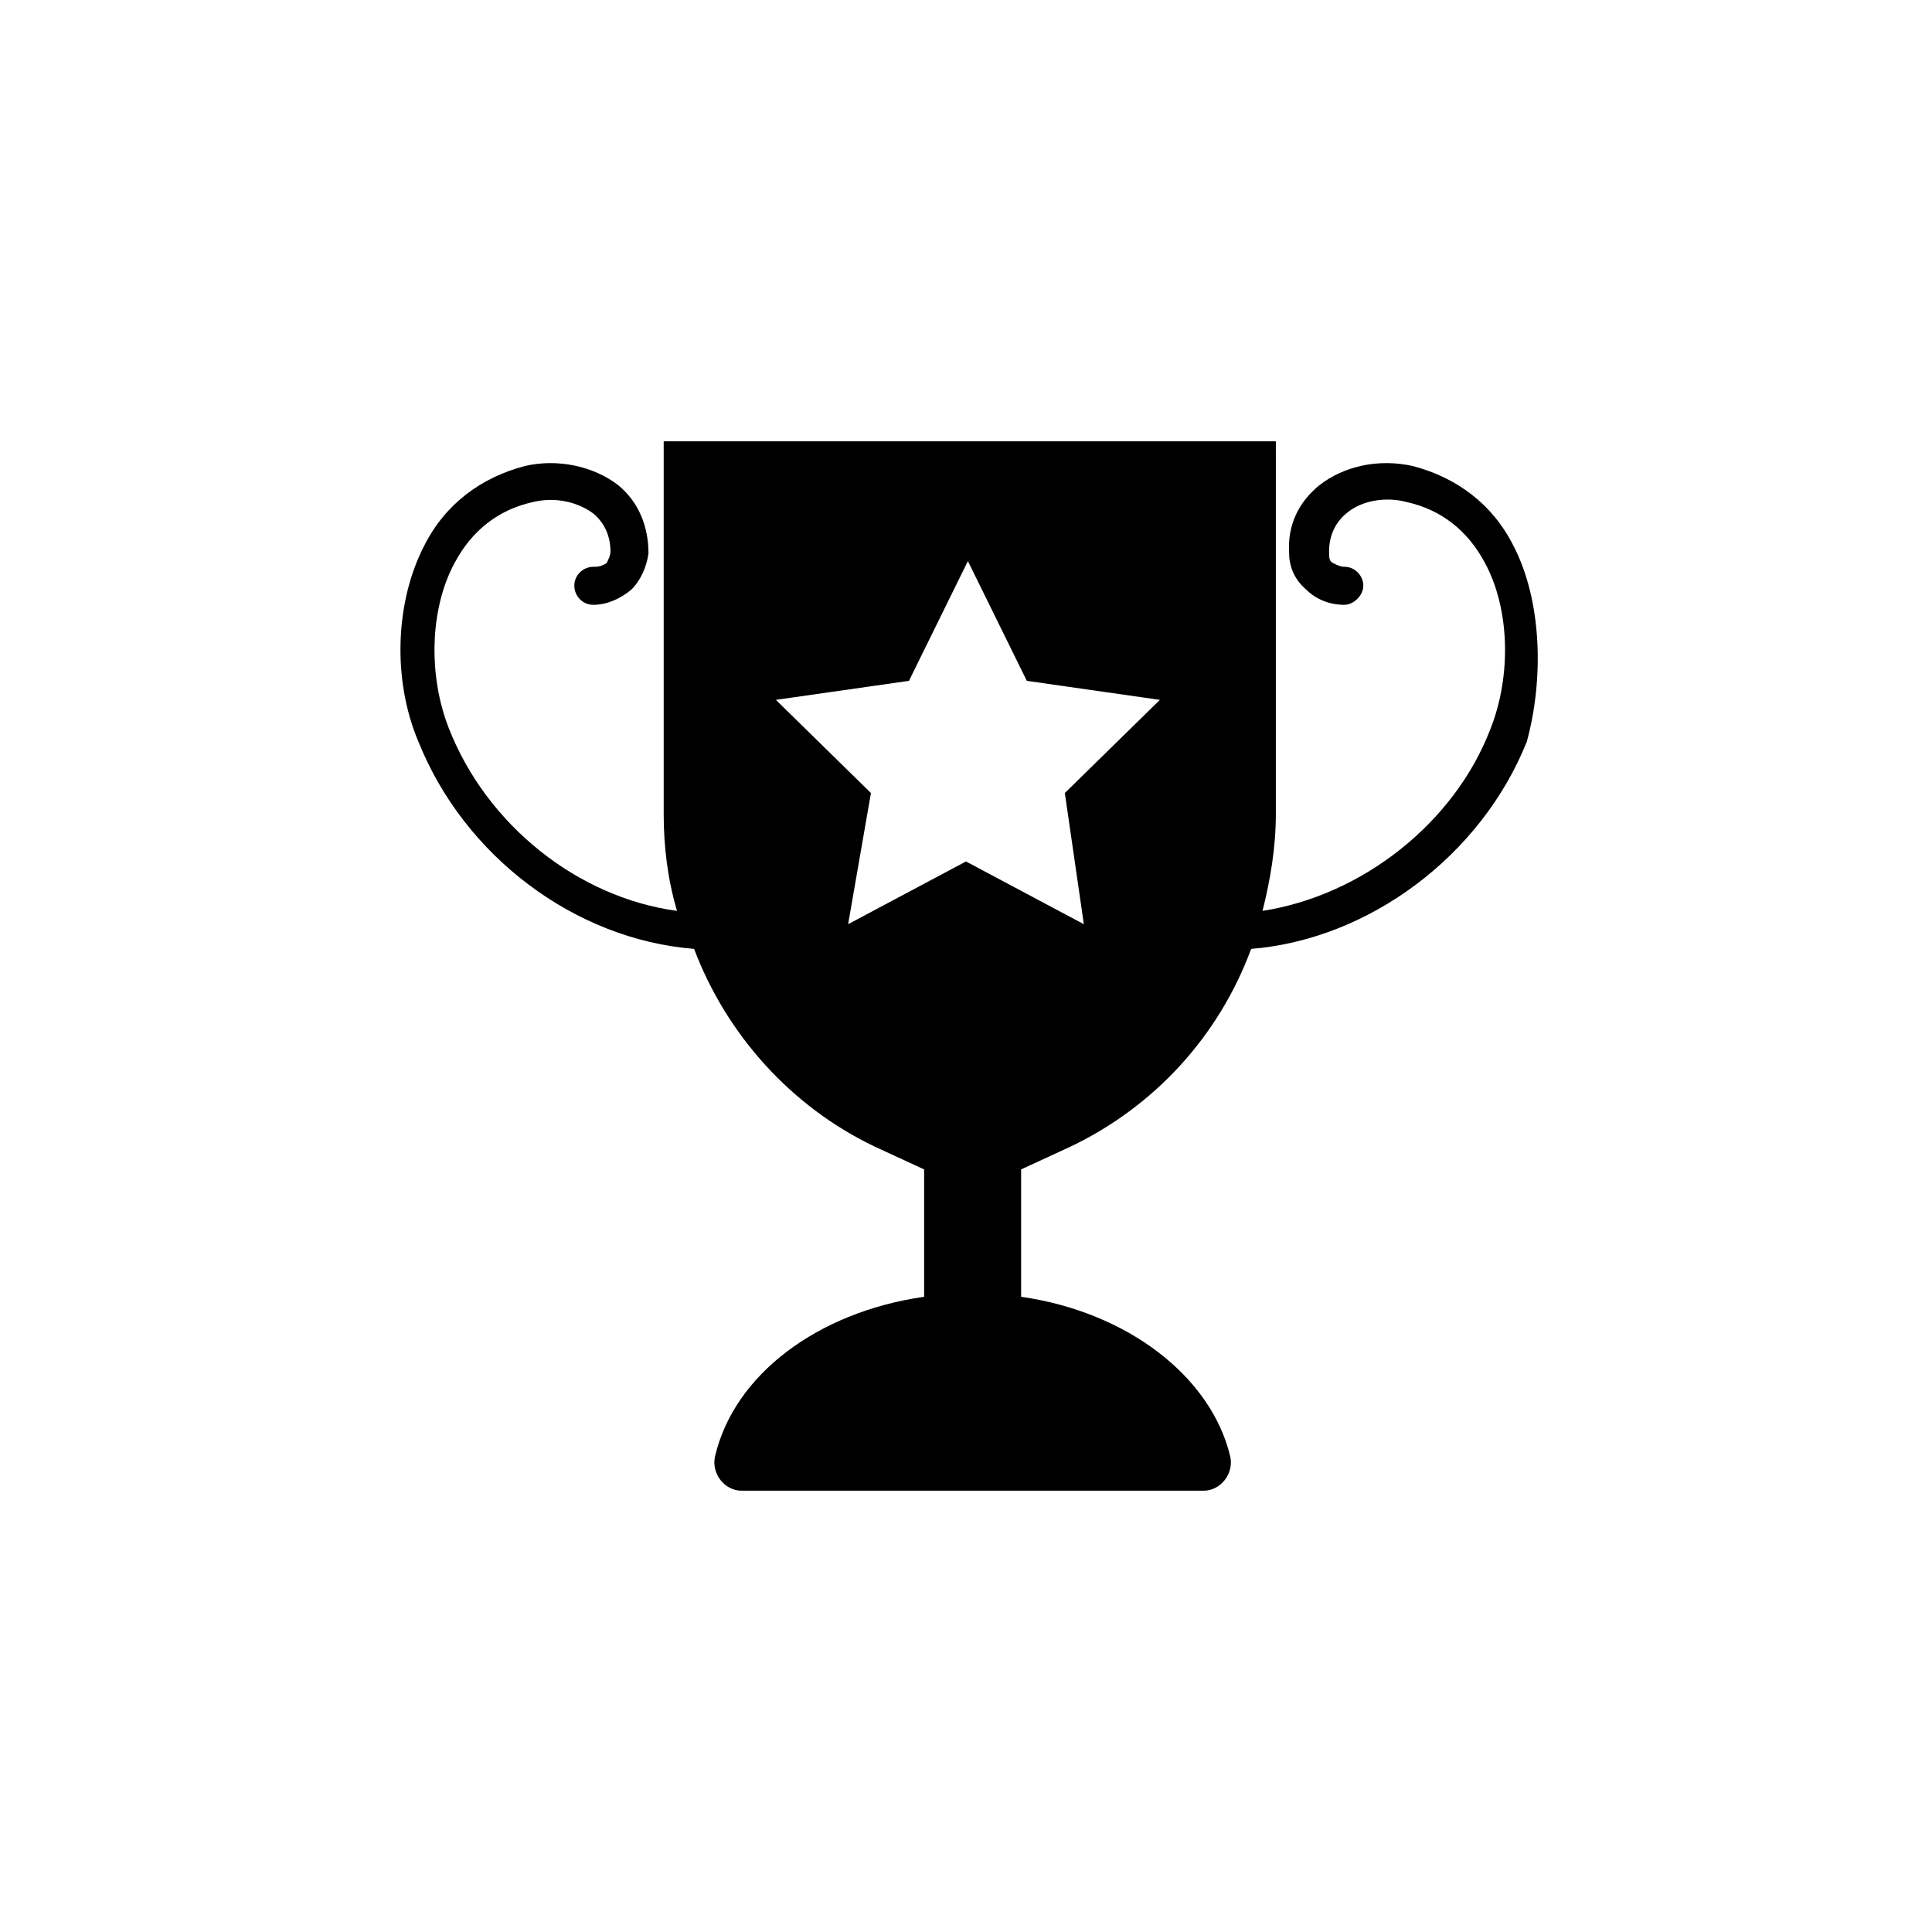
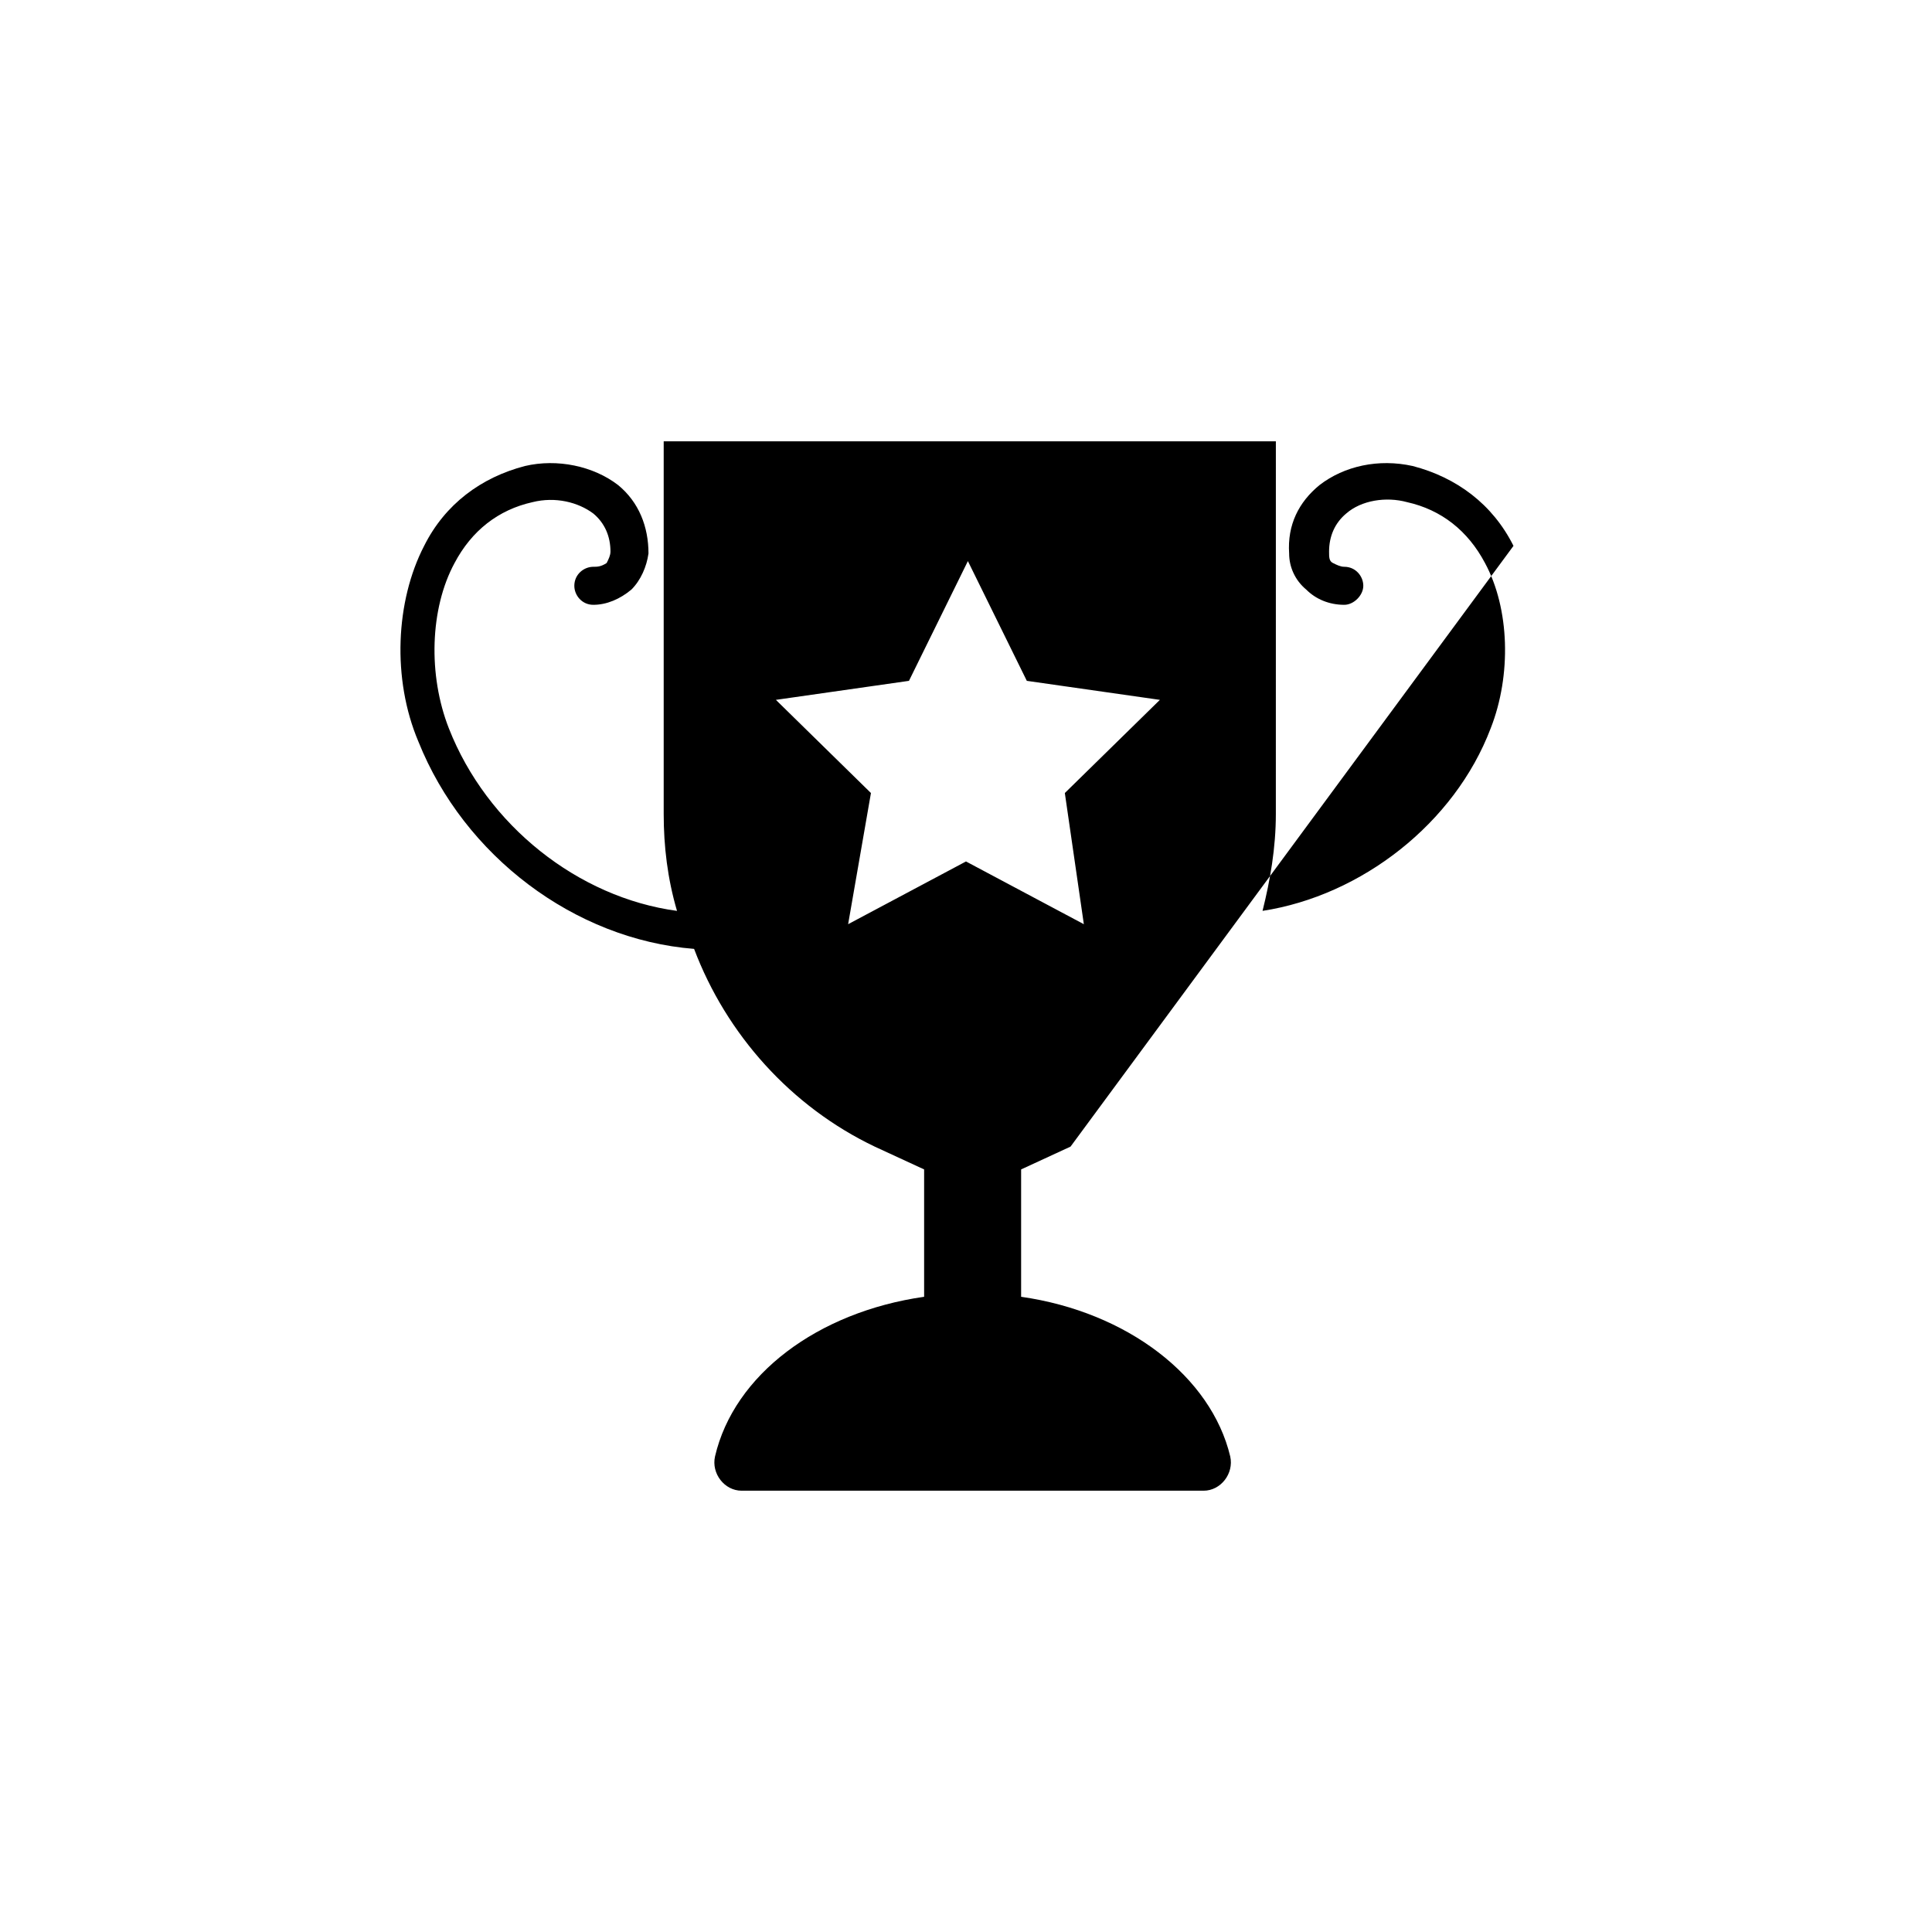
<svg xmlns="http://www.w3.org/2000/svg" fill="#000000" width="800px" height="800px" version="1.1" viewBox="144 144 512 512">
-   <path d="m545.09 288.66c-5.543-11.082-15.113-18.137-26.703-21.16-9.07-2.016-18.137 0-24.688 5.039-5.543 4.535-8.566 10.578-8.062 18.137 0 3.527 1.512 7.055 4.535 9.574 2.519 2.519 6.047 4.031 10.078 4.031 2.519 0 5.039-2.519 5.039-5.039s-2.016-5.039-5.039-5.039c-1.008 0-2.016-0.504-3.023-1.008-1.008-0.504-1.008-1.512-1.008-3.023 0-4.031 1.512-7.559 4.535-10.078 4.031-3.527 10.578-4.535 16.121-3.023 9.07 2.016 16.121 7.559 20.656 16.121 6.551 12.09 7.055 29.727 1.512 43.832-9.574 25.191-34.258 44.336-60.457 48.367 2.016-8.062 3.527-16.625 3.527-25.695l0.004-98.746h-162.23v98.75c0 8.566 1.008 17.129 3.527 25.695-26.199-3.527-50.383-22.672-60.457-48.367-5.543-14.105-5.039-31.738 1.512-43.832 4.535-8.566 11.586-14.105 20.656-16.121 6.047-1.512 12.09 0 16.121 3.023 3.023 2.519 4.535 6.047 4.535 10.078 0 1.008-0.504 2.016-1.008 3.023-1.516 1.004-2.523 1.004-3.531 1.004-2.519 0-5.039 2.016-5.039 5.039 0 2.519 2.016 5.039 5.039 5.039 3.527 0 7.055-1.512 10.078-4.031 2.519-2.519 4.031-6.047 4.535-9.574 0-7.055-2.519-13.602-8.062-18.137-6.551-5.039-16.121-7.055-24.688-5.039-11.586 3.023-21.16 10.078-26.703 21.16-7.559 14.609-8.566 35.266-1.512 51.891 12.09 30.23 41.312 52.395 73.051 54.914 8.566 22.672 25.695 41.816 47.863 52.395l13.098 6.047v33.754c-28.215 4.031-50.383 20.656-55.418 42.32-1.008 4.535 2.519 9.07 7.055 9.07h122.43c4.535 0 8.062-4.535 7.055-9.07-5.039-21.16-27.207-38.289-55.418-42.32v-33.754l13.098-6.047c22.168-10.578 39.297-29.223 47.863-52.395 31.234-2.519 60.961-24.688 73.051-54.914 4.535-16.625 4.031-37.281-3.527-51.891zm-113.86 100.26-31.234-16.625-31.234 16.625 6.047-34.762-25.191-24.688 35.266-5.039 15.617-31.738 15.617 31.738 35.266 5.039-25.191 24.688z" />
+   <path d="m545.09 288.66c-5.543-11.082-15.113-18.137-26.703-21.16-9.07-2.016-18.137 0-24.688 5.039-5.543 4.535-8.566 10.578-8.062 18.137 0 3.527 1.512 7.055 4.535 9.574 2.519 2.519 6.047 4.031 10.078 4.031 2.519 0 5.039-2.519 5.039-5.039s-2.016-5.039-5.039-5.039c-1.008 0-2.016-0.504-3.023-1.008-1.008-0.504-1.008-1.512-1.008-3.023 0-4.031 1.512-7.559 4.535-10.078 4.031-3.527 10.578-4.535 16.121-3.023 9.07 2.016 16.121 7.559 20.656 16.121 6.551 12.09 7.055 29.727 1.512 43.832-9.574 25.191-34.258 44.336-60.457 48.367 2.016-8.062 3.527-16.625 3.527-25.695l0.004-98.746h-162.23v98.75c0 8.566 1.008 17.129 3.527 25.695-26.199-3.527-50.383-22.672-60.457-48.367-5.543-14.105-5.039-31.738 1.512-43.832 4.535-8.566 11.586-14.105 20.656-16.121 6.047-1.512 12.09 0 16.121 3.023 3.023 2.519 4.535 6.047 4.535 10.078 0 1.008-0.504 2.016-1.008 3.023-1.516 1.004-2.523 1.004-3.531 1.004-2.519 0-5.039 2.016-5.039 5.039 0 2.519 2.016 5.039 5.039 5.039 3.527 0 7.055-1.512 10.078-4.031 2.519-2.519 4.031-6.047 4.535-9.574 0-7.055-2.519-13.602-8.062-18.137-6.551-5.039-16.121-7.055-24.688-5.039-11.586 3.023-21.16 10.078-26.703 21.16-7.559 14.609-8.566 35.266-1.512 51.891 12.09 30.23 41.312 52.395 73.051 54.914 8.566 22.672 25.695 41.816 47.863 52.395l13.098 6.047v33.754c-28.215 4.031-50.383 20.656-55.418 42.32-1.008 4.535 2.519 9.07 7.055 9.07h122.43c4.535 0 8.062-4.535 7.055-9.07-5.039-21.16-27.207-38.289-55.418-42.32v-33.754l13.098-6.047zm-113.86 100.26-31.234-16.625-31.234 16.625 6.047-34.762-25.191-24.688 35.266-5.039 15.617-31.738 15.617 31.738 35.266 5.039-25.191 24.688z" />
</svg>